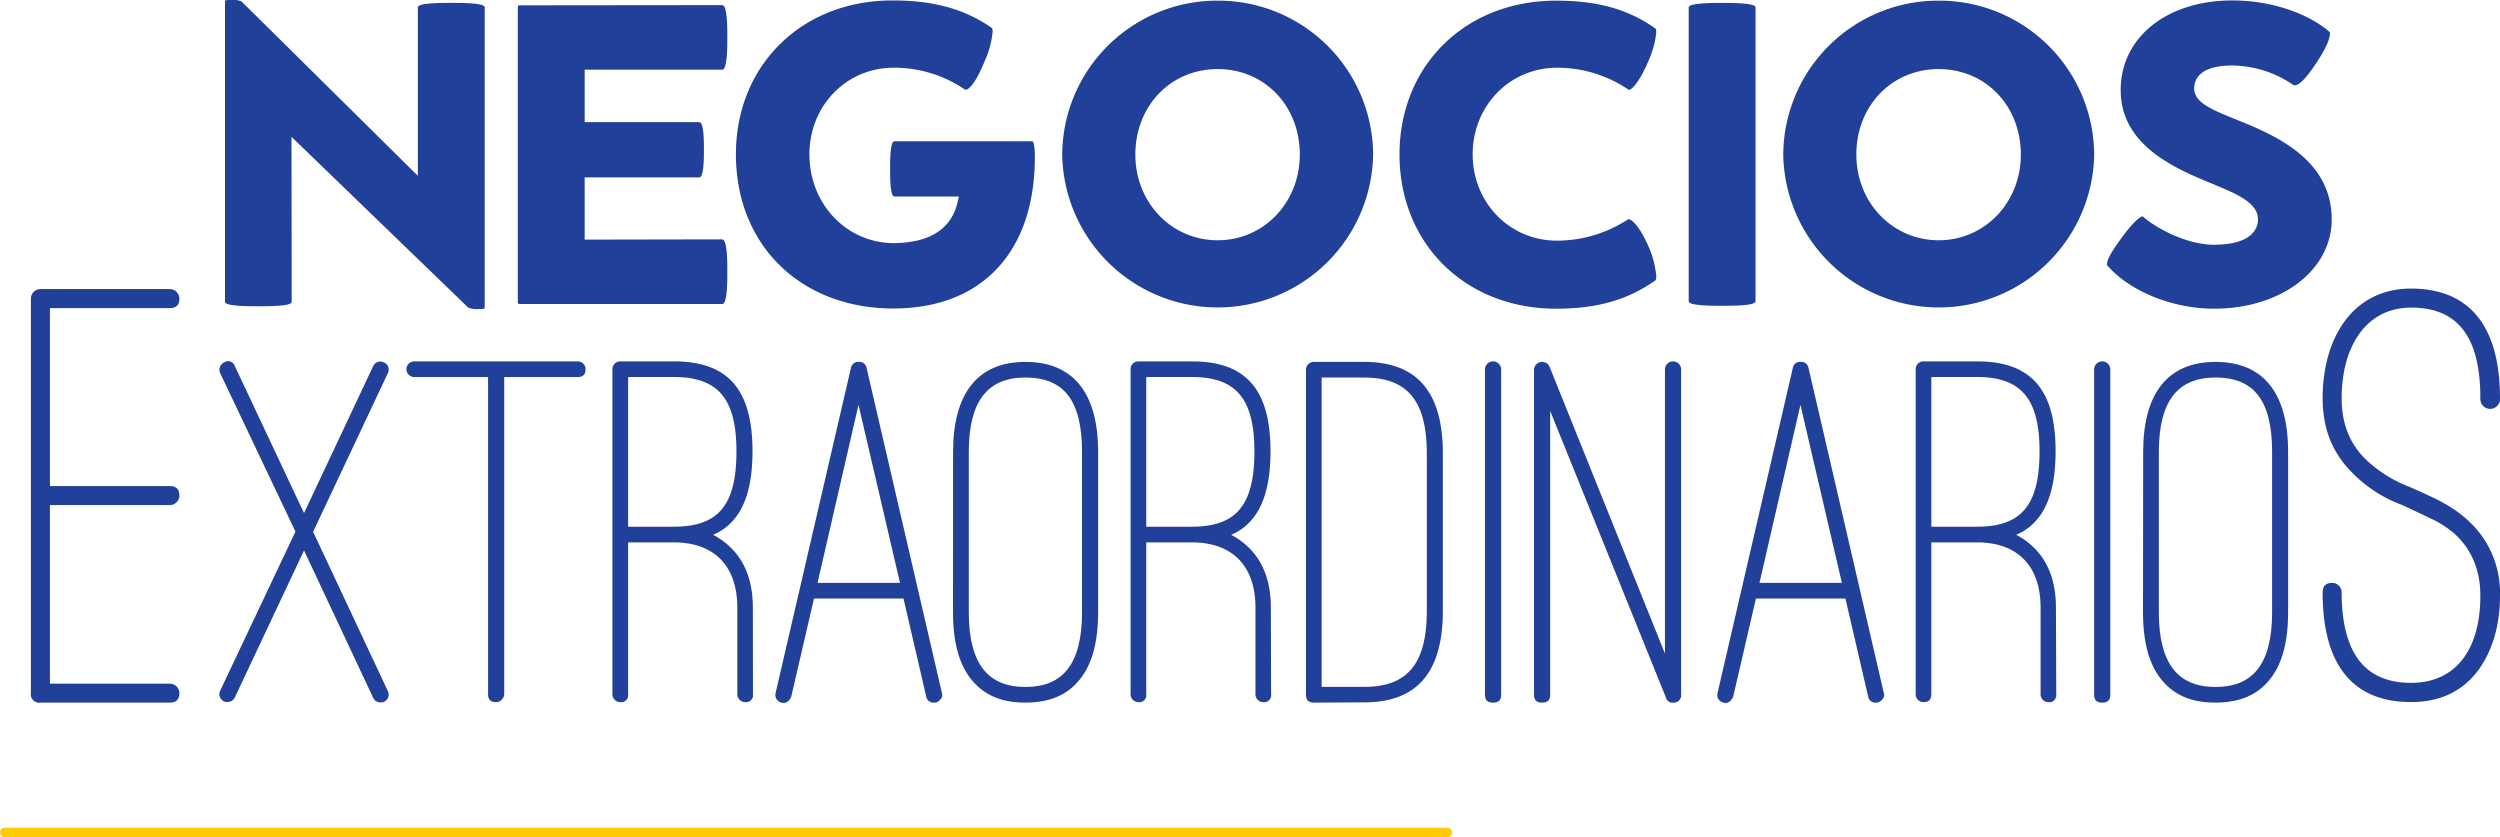
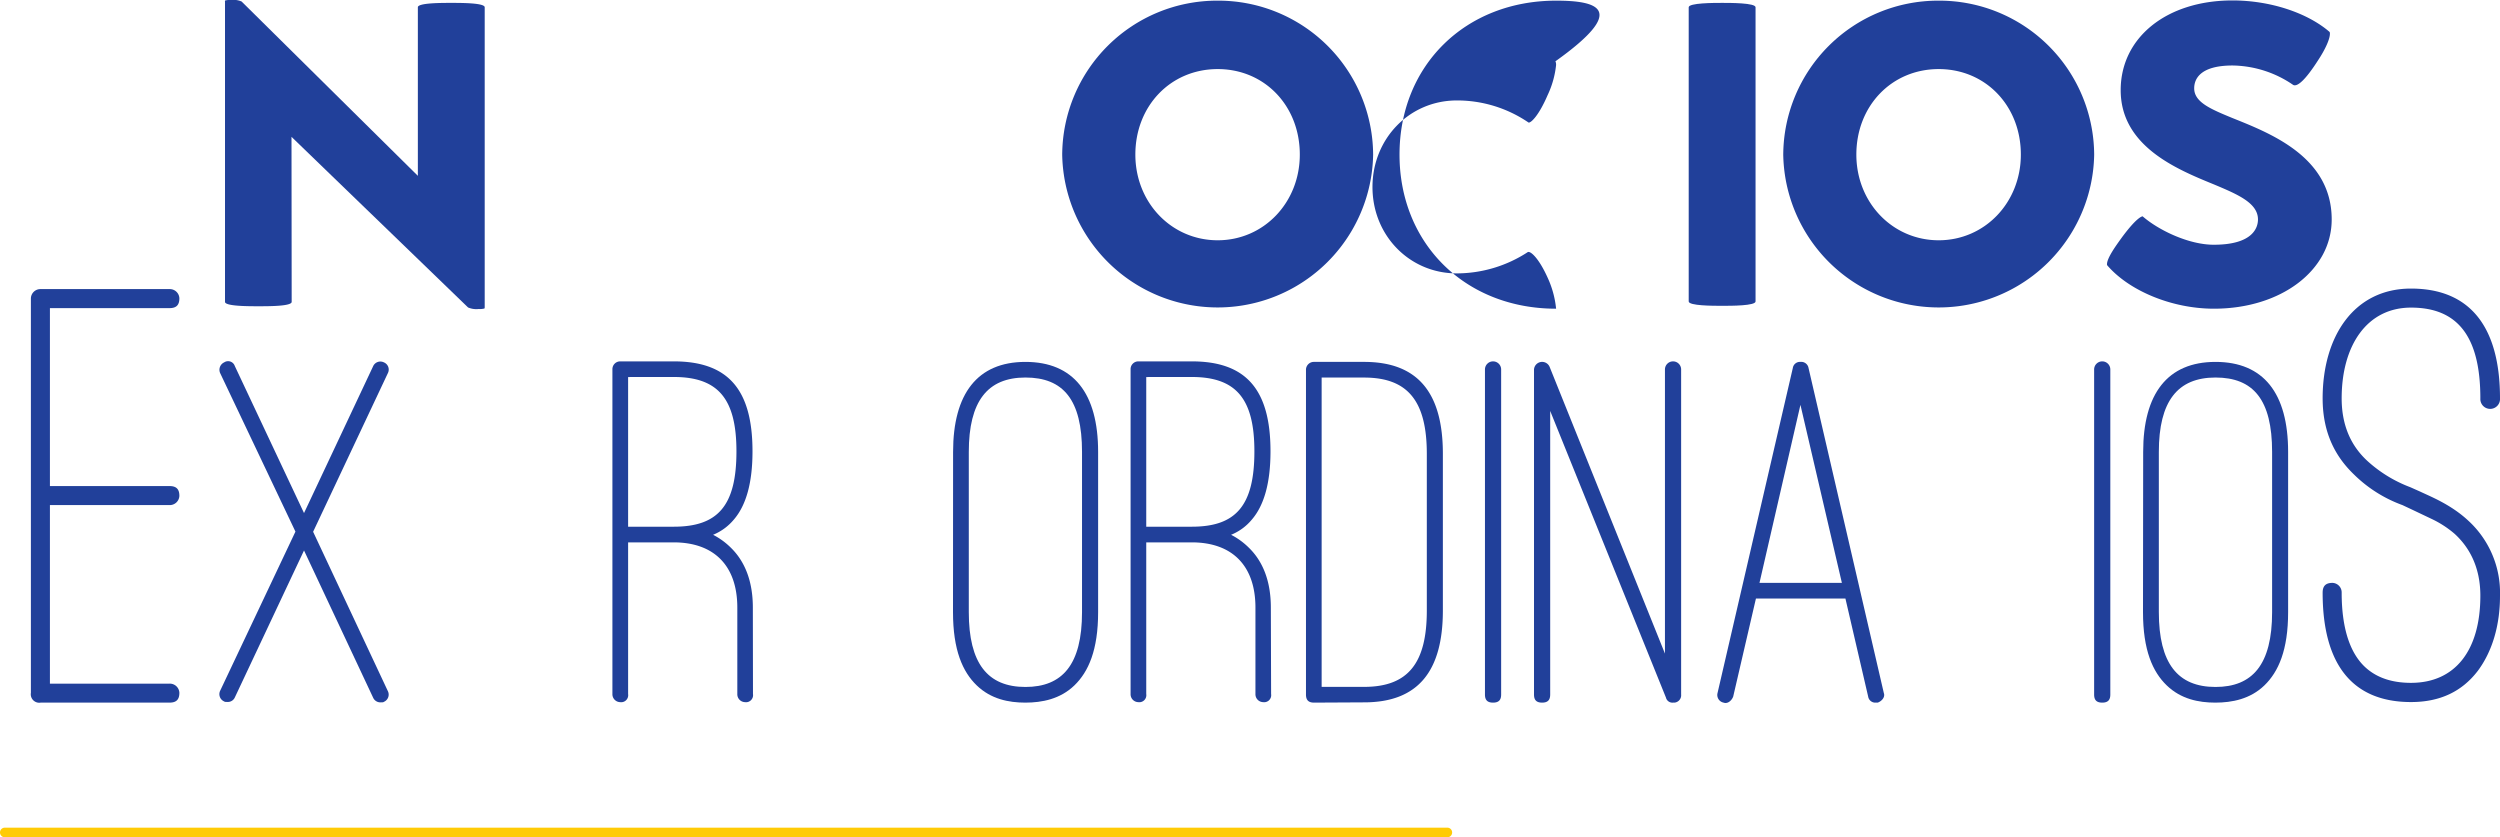
<svg xmlns="http://www.w3.org/2000/svg" viewBox="0 0 571.43 191.38">
  <defs>
    <style>.cls-1{isolation:isolate;}.cls-2{mix-blend-mode:darken;}.cls-3{fill:#21409a;}.cls-4{fill:#ffcb05;}</style>
  </defs>
  <title>negocios extraordinarios</title>
  <g class="cls-1">
    <g id="Layer_2" data-name="Layer 2">
      <g id="Layer_1-2" data-name="Layer 1">
        <g class="cls-2">
          <path class="cls-3" d="M66.63,31.28l40.36,39a4.83,4.83,0,0,0,2.45.35,3.94,3.94,0,0,0,1.3-.12h0a.84.84,0,0,0,.05-.36V1.66c0-1-5.37-1-7.66-1s-7.62,0-7.62,1V40.19L55.23.35A4.65,4.65,0,0,0,52.79,0a4,4,0,0,0-1.36.13h0a.75.75,0,0,0,0,.3V69c0,1,5.34,1,7.62,1,2.47,0,7.62,0,7.62-1Z" />
-           <path class="cls-3" d="M165.1,1.17l-46.46.05c-.17,0-.28.14-.28.34V69.11c0,.19.16.38.28.38H165.1c1.15,0,1.15-5.16,1.15-7.36,0-2.41,0-7.42-1.2-7.42l-31.41.06V40.55h26.21c1.05,0,1.05-4.44,1.05-6.34s0-6.29-1.05-6.29H133.64v-12H165.1c1.15,0,1.15-5.2,1.15-7.42S166.25,1.17,165.1,1.17Z" />
-           <path class="cls-3" d="M204,.1c-20.74,0-35.79,14.8-35.79,35.18,0,20.74,14.8,35.23,36,35.23,20.24,0,32.33-12.94,32.33-34.62,0-2.93-.38-3.49-.54-3.6H204.45c-1,0-1,4.41-1,6.29,0,2.06,0,6.34,1,6.34h14.73l-.32,1.35c-1.44,6.12-6.39,9.25-14.71,9.3-10.74-.11-19.14-9-19.14-20.3,0-11.1,8.45-19.79,19.23-19.79a28.65,28.65,0,0,1,16.33,5,.34.34,0,0,0,.23,0c.61,0,2.19-1.38,4.29-6.55a21.21,21.21,0,0,0,1.8-6.67,1.5,1.5,0,0,0-.17-.86C220.51,2.08,213.51.1,204,.1Z" />
          <path class="cls-3" d="M278.33.15a35.4,35.4,0,0,0-35.54,35.18,35.54,35.54,0,0,0,71.07,0A35.39,35.39,0,0,0,278.33.15Zm0,54.77c-10.56,0-18.82-8.61-18.82-19.59,0-11.14,8.09-19.54,18.82-19.54s18.77,8.4,18.77,19.54C297.1,46.31,288.86,54.92,278.33,54.92Z" />
-           <path class="cls-3" d="M355.68.15c-20.74,0-35.79,14.8-35.79,35.18s15.05,35.23,35.79,35.23c9.35,0,16.36-2,22.7-6.48.05,0,.2-.2.2-1a22,22,0,0,0-1.94-7.1c-2-4.43-3.74-5.86-4.3-5.86a.34.34,0,0,0-.2,0,29.76,29.76,0,0,1-16.25,4.89c-10.81,0-19.28-8.67-19.28-19.74s8.47-19.79,19.28-19.79a28.92,28.92,0,0,1,16.32,5l.13.06c.59,0,2.34-1.71,4.3-6.27a21.18,21.18,0,0,0,1.94-6.91c0-.57-.13-.79-.17-.82C372.22,2.13,365.22.15,355.68.15Z" />
+           <path class="cls-3" d="M355.68.15c-20.74,0-35.79,14.8-35.79,35.18s15.05,35.23,35.79,35.23a22,22,0,0,0-1.94-7.1c-2-4.43-3.74-5.86-4.3-5.86a.34.34,0,0,0-.2,0,29.76,29.76,0,0,1-16.25,4.89c-10.81,0-19.28-8.67-19.28-19.74s8.47-19.79,19.28-19.79a28.92,28.92,0,0,1,16.32,5l.13.06c.59,0,2.34-1.71,4.3-6.27a21.18,21.18,0,0,0,1.94-6.91c0-.57-.13-.79-.17-.82C372.22,2.13,365.22.15,355.68.15Z" />
          <path class="cls-3" d="M393.65.66c-1.89,0-7.66,0-7.66,1V68.9c0,1,5.56,1,7.66,1s7.62,0,7.62-1V1.66C401.27.66,395.54.66,393.65.66Z" />
          <path class="cls-3" d="M443.13.15A35.4,35.4,0,0,0,407.6,35.33a35.54,35.54,0,0,0,71.07,0A35.4,35.4,0,0,0,443.13.15Zm0,54.77c-10.55,0-18.82-8.61-18.82-19.59,0-11.14,8.09-19.54,18.82-19.54s18.78,8.4,18.78,19.54C461.91,46.31,453.66,54.92,443.13,54.92Z" />
          <path class="cls-3" d="M489.75,49.45c-.17,0-1.43.26-5,5.17-1.09,1.52-3.15,4.36-3.15,5.77a.38.38,0,0,0,.11.32c5.12,5.89,14.9,9.85,24.32,9.85,15.35,0,26.93-8.77,26.93-20.4,0-14-13.39-19.45-22.24-23l-.52-.21c-4.85-2-8.67-3.58-8.67-6.76,0-1.95,1.14-5.22,8.78-5.22a25,25,0,0,1,13.86,4.45.77.77,0,0,0,.36.08c.76,0,2.3-1,5.34-5.76,1.63-2.47,2.68-4.82,2.68-6a1,1,0,0,0-.06-.43C527.34,2.87,518.83.1,510.28.1c-15,0-25.55,8.43-25.55,20.51,0,12.83,12.84,18.08,21.33,21.55,5.4,2.27,10.05,4.23,10.05,8,0,1.73-1,5.78-10.11,5.78C500.28,55.94,493.36,52.6,489.75,49.45Z" />
        </g>
        <path class="cls-3" d="M11.41,115.45v40.81H38.75a2.19,2.19,0,0,1,2.25,2.1c0,1.54-.7,2.24-2.25,2.24H9.3a1.94,1.94,0,0,1-2.24-2.24V68.18a2.18,2.18,0,0,1,2.24-2.1H38.75A2.19,2.19,0,0,1,41,68.18c0,1.55-.7,2.25-2.25,2.25H11.41V111.1H38.75c1.55,0,2.25.7,2.25,2.24a2.2,2.2,0,0,1-2.25,2.11Z" />
        <path class="cls-3" d="M71.57,121.55,88.67,158a1.8,1.8,0,0,1-.92,2.42c-.12.12-.35.12-.69.12a1.81,1.81,0,0,1-1.74-1L69.49,125.82,53.66,159.45a1.75,1.75,0,0,1-1.62,1c-.34,0-.69,0-.8-.12a1.81,1.81,0,0,1-.93-2.42l17.22-36.4L50.31,85.26a1.87,1.87,0,0,1,.93-2.43,1.61,1.61,0,0,1,2.42.81l15.83,33.63L85.32,83.64a1.81,1.81,0,0,1,2.43-.81,1.78,1.78,0,0,1,.92,2.43Z" />
-         <path class="cls-3" d="M132,82.6a1.81,1.81,0,0,1,1.85,1.74c0,1.27-.58,1.84-1.85,1.84H115.25v72.46a1.9,1.9,0,0,1-1.85,1.85c-1.27,0-1.84-.58-1.84-1.85V86.18H94.69a1.79,1.79,0,0,1,0-3.58Z" />
        <path class="cls-3" d="M172.11,158.64a1.61,1.61,0,0,1-1.85,1.85,1.8,1.8,0,0,1-1.73-1.85V138.88c0-9.59-5.32-14.91-14.57-14.91H143.57v34.67a1.61,1.61,0,0,1-1.85,1.85,1.81,1.81,0,0,1-1.74-1.85V84.34a1.78,1.78,0,0,1,1.74-1.74H154c12.37,0,18,6.36,18,20.57,0,7-1.38,12.25-4.27,15.6a12.18,12.18,0,0,1-4.74,3.47,16.28,16.28,0,0,1,4,2.89c3.35,3.23,5.09,7.85,5.09,13.75ZM143.57,86.18v34.21H154c10.06,0,14.33-4.74,14.33-17.22,0-12-4.16-17-14.33-17Z" />
-         <path class="cls-3" d="M215.3,158.41c.34.92-.47,1.85-1.39,2.19h-.46a1.65,1.65,0,0,1-1.74-1.38l-5.2-22.42H186.06l-5.2,22.42c-.35.92-1.27,1.73-2.19,1.38a1.78,1.78,0,0,1-1.39-2.19l17.22-74.3a1.64,1.64,0,0,1,1.73-1.39,1.68,1.68,0,0,1,1.85,1.39ZM196.23,92.54l-9.36,40.68h18.84Z" />
        <path class="cls-3" d="M217.85,103.29c0-13.29,5.55-20.57,16.53-20.57S251,89.88,251,103.29v36.63c0,8.66-2.2,13.63-5.43,16.75s-7.4,3.93-11.21,3.93-7.86-.81-11.1-3.93-5.43-8.09-5.43-16.75Zm3.59,36.63c0,11.67,4.27,17.1,12.94,17.1,8.44,0,12.94-5.08,12.94-17.1V103.29c0-11.91-4.27-17-12.94-17s-12.94,5.43-12.94,17Z" />
        <path class="cls-3" d="M290.54,158.64a1.61,1.61,0,0,1-1.85,1.85,1.8,1.8,0,0,1-1.73-1.85V138.88c0-9.59-5.32-14.91-14.56-14.91H262v34.67a1.61,1.61,0,0,1-1.85,1.85,1.8,1.8,0,0,1-1.73-1.85V84.34a1.77,1.77,0,0,1,1.73-1.74H272.4c12.36,0,18,6.36,18,20.57,0,7-1.38,12.25-4.27,15.6a12,12,0,0,1-4.74,3.47,16.28,16.28,0,0,1,4,2.89c3.36,3.23,5.09,7.85,5.09,13.75ZM262,86.18v34.21h10.4c10.05,0,14.32-4.74,14.32-17.22,0-12-4.15-17-14.32-17Z" />
        <path class="cls-3" d="M300.36,160.6c-1.27,0-1.85-.57-1.85-1.85V84.45a1.8,1.8,0,0,1,1.85-1.73H311.8c12.37,0,18,7.16,18,21v35.82c0,13.87-5.66,21-18,21Zm1.73-74.3V157h9.71c10.06,0,14.33-5.43,14.33-17.45V103.75c0-12-4.27-17.45-14.33-17.45Z" />
        <path class="cls-3" d="M339.42,84.45a1.85,1.85,0,0,1,3.7,0v74.3c0,1.28-.58,1.85-1.85,1.85s-1.85-.57-1.85-1.85Z" />
        <path class="cls-3" d="M382.41,160.6a1.51,1.51,0,0,1-1.62-1.15L354.33,93.93v64.82c0,1.28-.58,1.85-1.85,1.85s-1.85-.57-1.85-1.85V84.45a1.86,1.86,0,0,1,3.58-.57l26.35,65.51V84.45a1.85,1.85,0,0,1,3.7,0v74.3a1.69,1.69,0,0,1-1.51,1.85Z" />
        <path class="cls-3" d="M430.59,158.41c.35.92-.46,1.85-1.39,2.19h-.46a1.64,1.64,0,0,1-1.73-1.38l-5.2-22.42H401.36l-5.2,22.42c-.35.92-1.27,1.73-2.2,1.38a1.78,1.78,0,0,1-1.38-2.19l17.21-74.3a1.64,1.64,0,0,1,1.74-1.39,1.69,1.69,0,0,1,1.85,1.39ZM411.53,92.54l-9.36,40.68H421Z" />
-         <path class="cls-3" d="M470,158.64a1.61,1.61,0,0,1-1.85,1.85,1.8,1.8,0,0,1-1.73-1.85V138.88c0-9.59-5.32-14.91-14.57-14.91h-10.4v34.67c0,1.27-.57,1.85-1.85,1.85a1.8,1.8,0,0,1-1.73-1.85V84.34a1.78,1.78,0,0,1,1.73-1.74h12.25c12.37,0,18,6.36,18,20.57,0,7-1.38,12.25-4.27,15.6a12.18,12.18,0,0,1-4.74,3.47,16.28,16.28,0,0,1,4,2.89c3.35,3.23,5.09,7.85,5.09,13.75ZM441.45,86.18v34.21h10.4c10.06,0,14.33-4.74,14.33-17.22,0-12-4.16-17-14.33-17Z" />
        <path class="cls-3" d="M478.66,84.45a1.85,1.85,0,0,1,3.7,0v74.3c0,1.28-.58,1.85-1.85,1.85s-1.85-.57-1.85-1.85Z" />
        <path class="cls-3" d="M489.87,103.29c0-13.29,5.55-20.57,16.53-20.57S523,89.88,523,103.29v36.63c0,8.66-2.2,13.63-5.43,16.75s-7.4,3.93-11.21,3.93-7.86-.81-11.1-3.93-5.43-8.09-5.43-16.75Zm3.58,36.63c0,11.67,4.28,17.1,12.95,17.1,8.43,0,12.94-5.08,12.94-17.1V103.29c0-11.91-4.27-17-12.94-17s-12.95,5.43-12.95,17Z" />
        <path class="cls-3" d="M551.51,116.57l-2.38-1.12a30.74,30.74,0,0,1-11.08-7c-3.93-3.78-7.16-9.11-7.16-17.39,0-14.16,7.16-25.1,20.2-25.1,13.46,0,20.34,8.7,20.34,25.1a2.25,2.25,0,1,1-4.49,0c0-14.16-5.19-20.75-15.85-20.75-10,0-15.85,8.55-15.85,20.75,0,6.74,2.53,11.22,5.89,14.31a30.55,30.55,0,0,0,9.82,6l2.24,1c2.38,1.13,7,2.94,10.94,6.59a22.36,22.36,0,0,1,7.3,17.25c0,6.87-1.83,12.77-5.06,17.11-3.64,4.77-8.69,7.15-15.28,7.15-13.47,0-20.2-8.69-20.2-25,0-1.54.71-2.24,2.25-2.24a2.18,2.18,0,0,1,2.1,2.24c0,9.12,2.38,14.31,5.47,17.11s7,3.5,10.38,3.5c10.1,0,15.85-7.43,15.85-19.91,0-6.73-2.67-11.22-5.89-14.16a23.35,23.35,0,0,0-5.19-3.37Z" />
        <path class="cls-4" d="M330.82,191.38H1.1a1.1,1.1,0,1,1,0-2.2H330.82a1.1,1.1,0,1,1,0,2.2Z" />
      </g>
    </g>
  </g>
</svg>